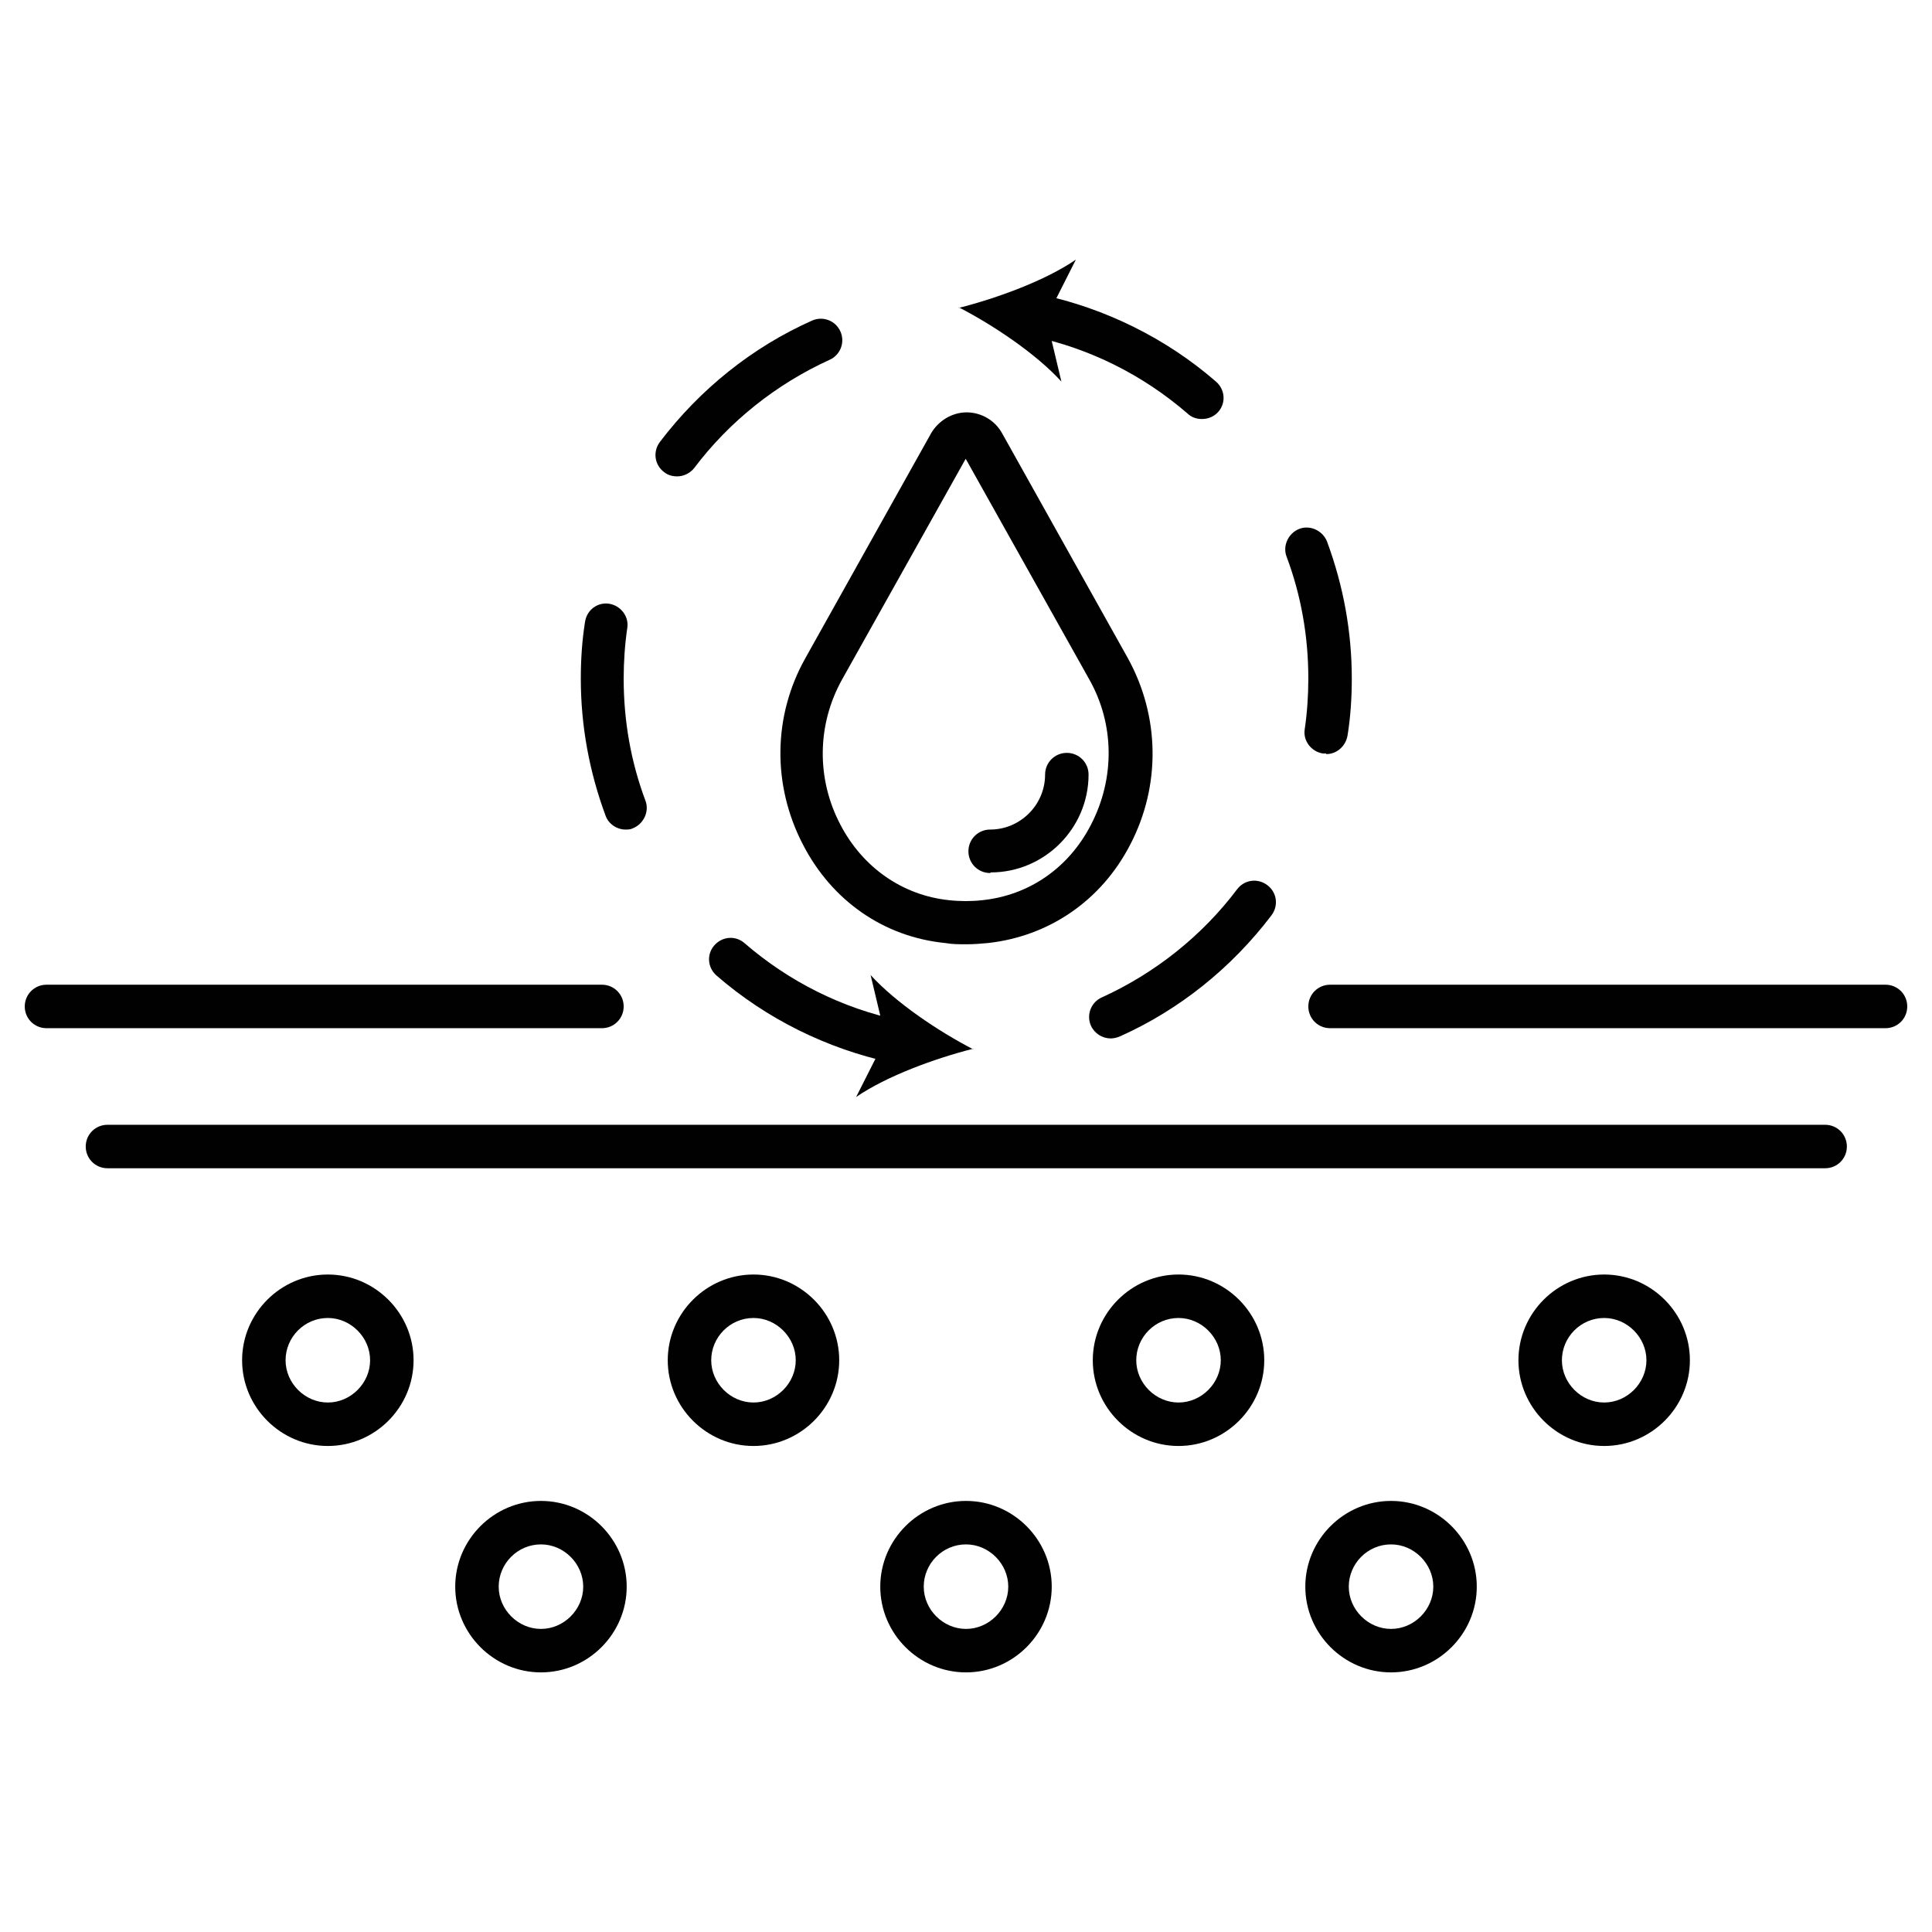
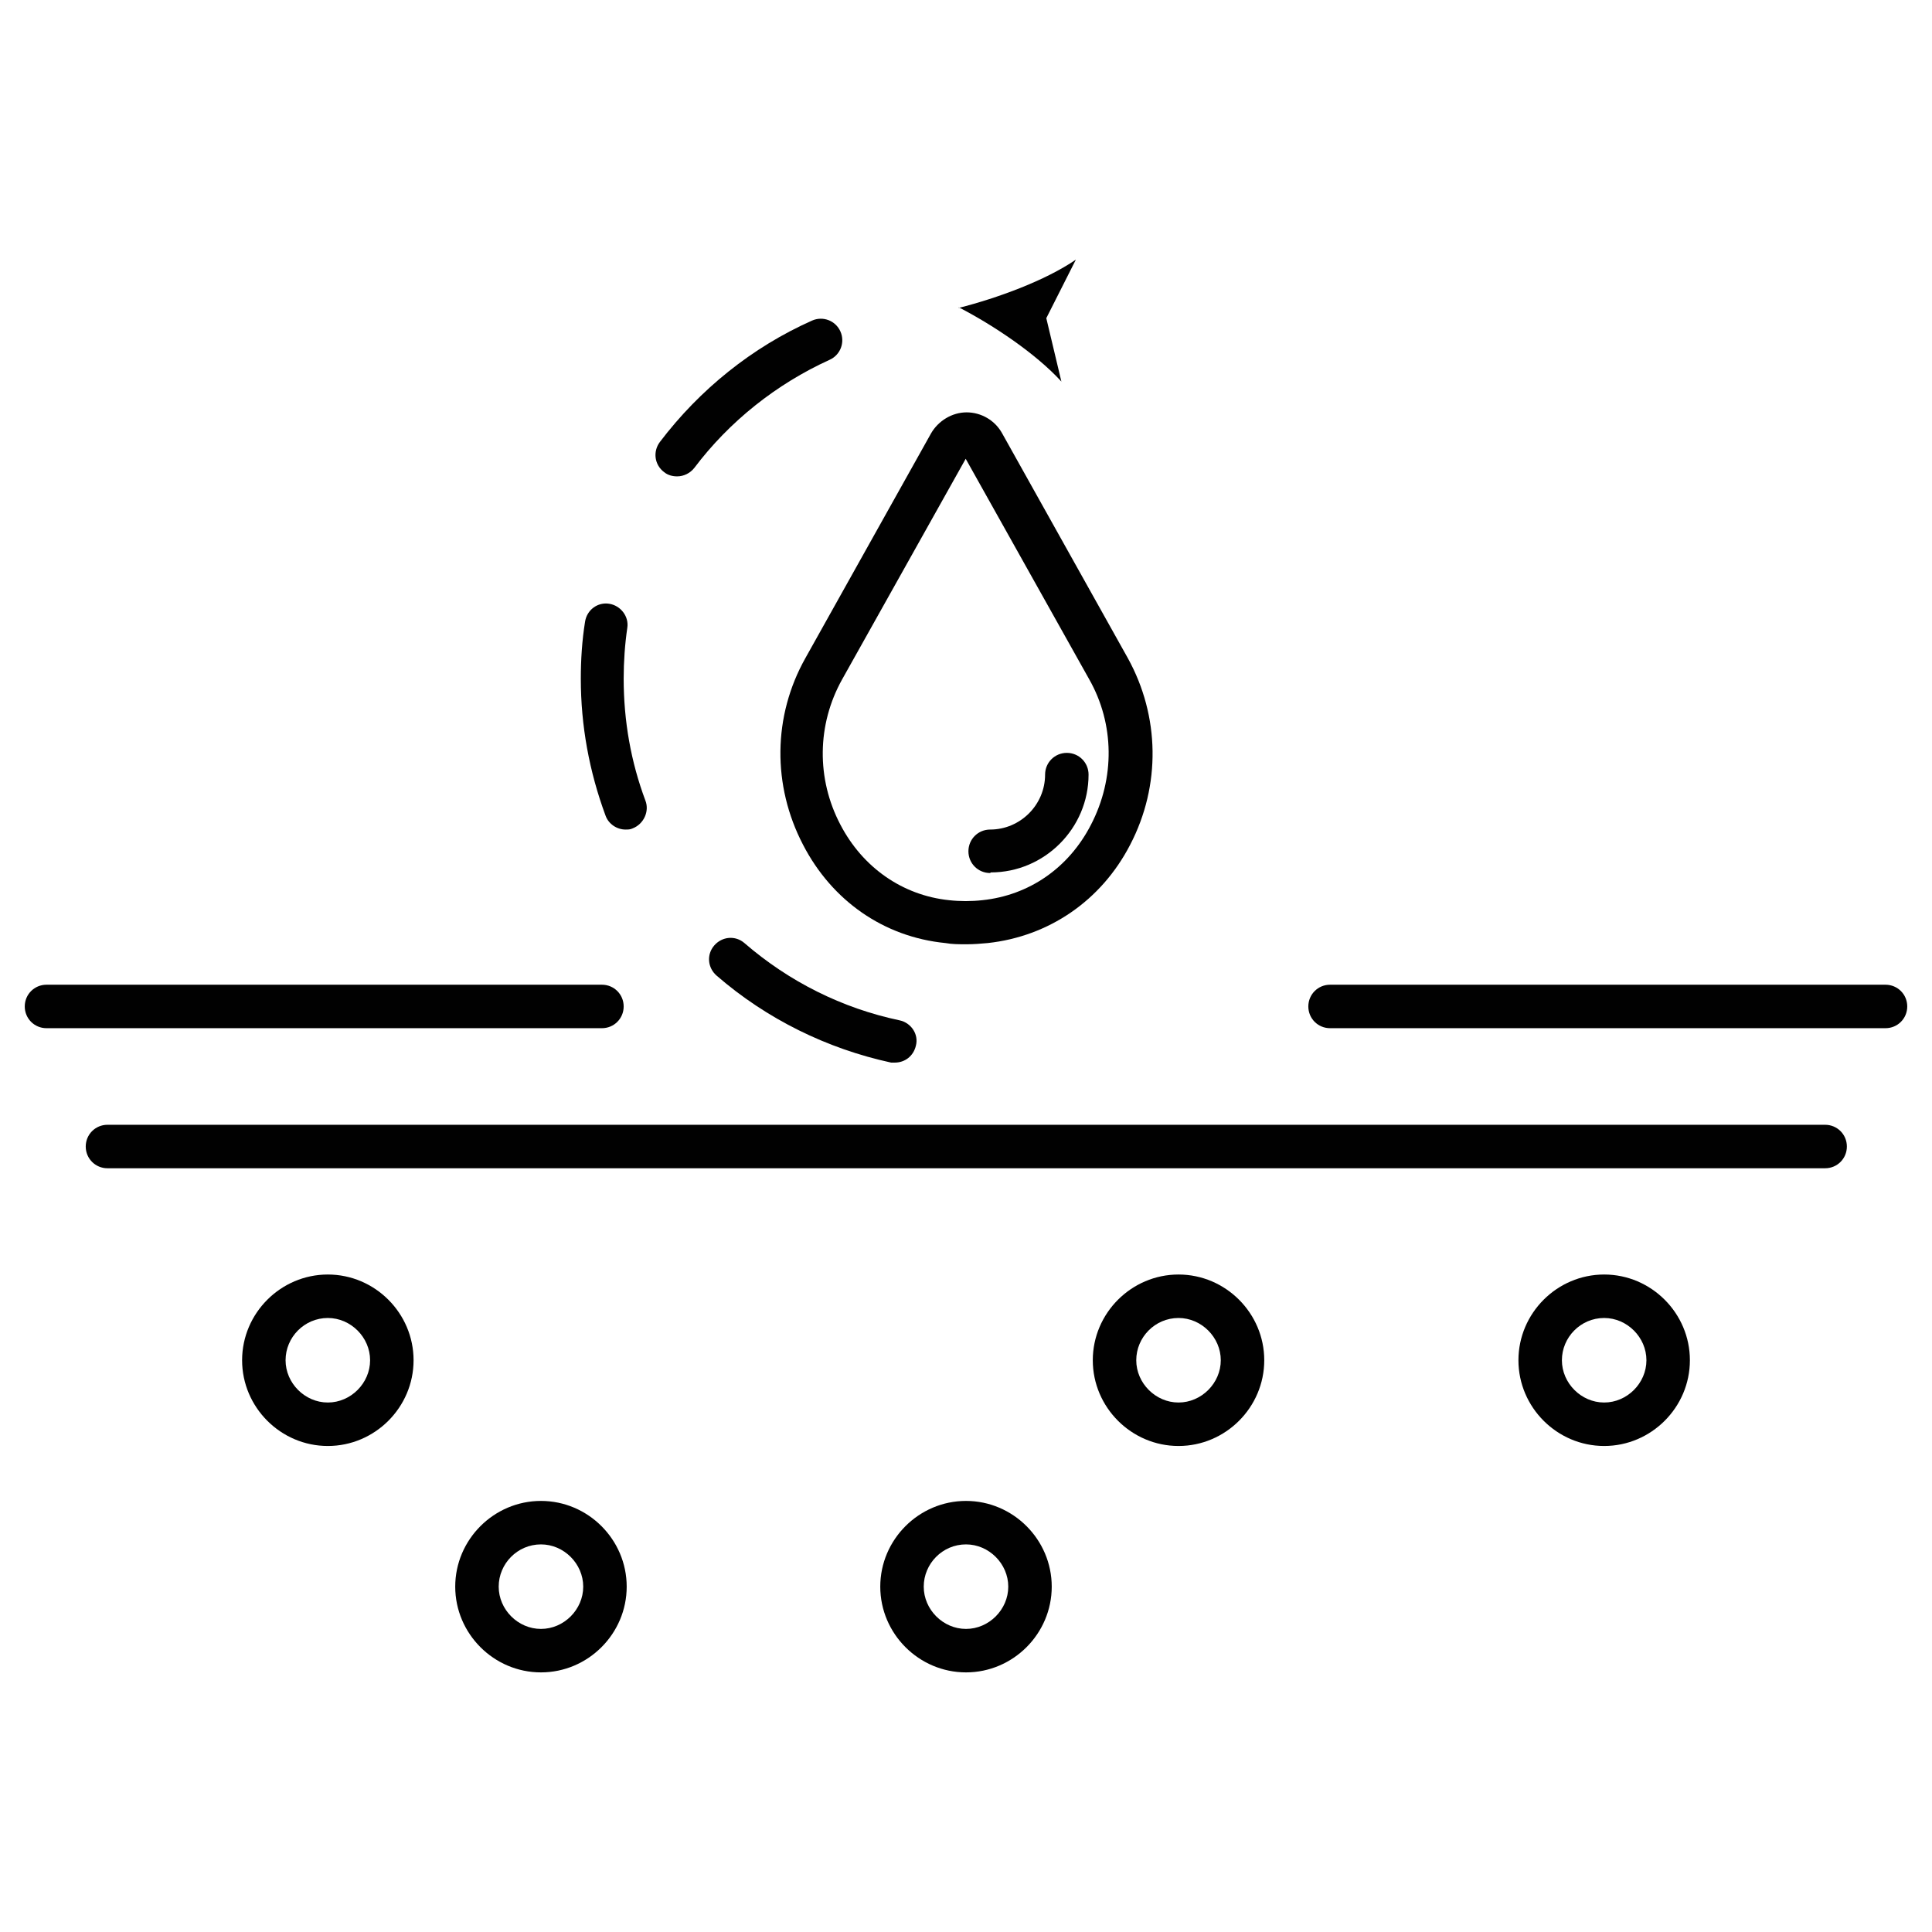
<svg xmlns="http://www.w3.org/2000/svg" id="Layer_1" width="32" height="32" viewBox="0 0 32 32">
  <path d="m9.97,17.03H.77c-.2,0-.36-.16-.36-.36s.16-.36.36-.36h9.2c.2,0,.36.16.36.36s-.16.36-.36.36Z" fill="#010101" />
  <path d="m31.23,17.03h-9.2c-.2,0-.36-.16-.36-.36s.16-.36.36-.36h9.2c.2,0,.36.16.36.36s-.16.36-.36.36Z" fill="#010101" />
  <path d="m30.22,19.35H1.78c-.2,0-.36-.16-.36-.36s.16-.36.36-.36h28.45c.2,0,.36.16.36.36s-.16.36-.36.36Z" fill="#010101" />
  <path d="m5.43,23.95c-.78,0-1.42-.64-1.42-1.42s.64-1.42,1.42-1.42,1.42.64,1.42,1.42-.64,1.42-1.42,1.42Zm0-2.12c-.39,0-.7.32-.7.7s.32.7.7.7.7-.32.7-.7-.32-.7-.7-.7Z" fill="#010101" />
-   <path d="m12.48,23.95c-.78,0-1.42-.64-1.42-1.42s.64-1.42,1.42-1.42,1.42.64,1.42,1.42-.64,1.42-1.42,1.42Zm0-2.12c-.39,0-.7.32-.7.7s.32.7.7.7.7-.32.7-.7-.32-.7-.7-.7Z" fill="#010101" />
  <path d="m19.52,23.95c-.78,0-1.42-.64-1.42-1.42s.64-1.42,1.42-1.42,1.42.64,1.42,1.42-.64,1.42-1.42,1.42Zm0-2.12c-.39,0-.7.32-.7.7s.32.7.7.7.7-.32.7-.7-.32-.7-.7-.7Z" fill="#010101" />
  <path d="m26.57,23.95c-.78,0-1.42-.64-1.42-1.42s.64-1.42,1.42-1.42,1.42.64,1.42,1.42-.64,1.42-1.42,1.42Zm0-2.12c-.39,0-.7.32-.7.7s.32.7.7.7.7-.32.7-.7-.32-.7-.7-.7Z" fill="#010101" />
  <path d="m8.96,27.7c-.78,0-1.42-.64-1.42-1.42s.64-1.42,1.42-1.42,1.42.64,1.42,1.42-.64,1.42-1.42,1.42Zm0-2.12c-.39,0-.7.32-.7.7s.32.7.7.7.7-.32.7-.7-.32-.7-.7-.7Z" fill="#010101" />
  <path d="m16,27.7c-.78,0-1.42-.64-1.42-1.42s.64-1.42,1.42-1.42,1.42.64,1.42,1.42-.64,1.42-1.42,1.42Zm0-2.12c-.39,0-.7.32-.7.7s.32.7.7.7.7-.32.7-.7-.32-.7-.7-.7Z" fill="#010101" />
-   <path d="m23.04,27.7c-.78,0-1.42-.64-1.42-1.42s.64-1.42,1.42-1.42,1.42.64,1.42,1.42-.64,1.42-1.42,1.42Zm0-2.12c-.39,0-.7.32-.7.7s.32.7.7.7.7-.32.7-.7-.32-.7-.7-.7Z" fill="#010101" />
  <path d="m16,15.64c-.12,0-.23,0-.34-.02-1.02-.1-1.88-.7-2.36-1.63-.51-.98-.5-2.13.04-3.09l2.08-3.72c.12-.21.35-.35.59-.35s.47.13.59.35l2.08,3.72c.53.96.55,2.11.04,3.09-.48.93-1.35,1.52-2.36,1.63-.11.01-.23.02-.34.02Zm0-8.05l-2.05,3.66c-.42.75-.43,1.65-.03,2.41.37.71,1.03,1.17,1.8,1.25.18.02.37.02.55,0,.77-.08,1.43-.53,1.8-1.25.4-.77.39-1.67-.03-2.41l-2.05-3.66Z" fill="#010101" />
  <path d="m16.4,14.46c-.2,0-.36-.16-.36-.36s.16-.36.36-.36c.5,0,.91-.41.91-.91,0-.2.16-.36.36-.36s.36.16.36.36c0,.89-.73,1.62-1.62,1.62Z" fill="#010101" />
  <path d="m14.83,17.6s-.05,0-.07,0c-1.06-.23-2.06-.72-2.89-1.44-.15-.13-.17-.35-.04-.5s.35-.17.5-.04c.74.64,1.62,1.08,2.57,1.28.19.04.32.23.27.42-.04.17-.18.28-.35.28Zm-4.47-3.86c-.14,0-.28-.09-.33-.23-.27-.73-.41-1.49-.41-2.27,0-.31.02-.63.07-.94.03-.2.21-.33.4-.3.19.03.33.21.3.4-.04.27-.06.56-.06.84,0,.7.12,1.38.36,2.02.07.18-.03.39-.21.46-.04.02-.08.02-.12.02Zm.85-5.85c-.07,0-.15-.02-.21-.07-.16-.12-.19-.34-.07-.5.66-.87,1.53-1.57,2.52-2.01.18-.08.39,0,.47.18.08.18,0,.39-.18.47-.88.4-1.66,1.02-2.24,1.79-.07.09-.18.14-.28.14Z" fill="#010101" />
-   <path d="m16.12,17.38c-.58-.3-1.28-.77-1.7-1.23l.25,1.05-.49.97c.51-.35,1.31-.64,1.94-.8Z" fill="#010101" />
-   <path d="m18.4,17.2c-.14,0-.27-.08-.33-.21-.08-.18,0-.39.18-.47.88-.4,1.66-1.02,2.24-1.79.12-.16.34-.19.5-.07.16.12.19.34.07.5-.66.87-1.53,1.57-2.52,2.01-.05.02-.1.03-.15.03Zm3.56-4.72s-.03,0-.05,0c-.19-.03-.33-.21-.3-.4.04-.27.06-.56.06-.84,0-.7-.12-1.38-.36-2.02-.07-.18.03-.39.21-.46.18-.07.39.03.46.21.27.73.41,1.49.41,2.27,0,.31-.02.63-.07.94-.03.18-.18.31-.35.31Zm-2.06-5.54c-.08,0-.17-.03-.23-.09-.74-.64-1.62-1.08-2.57-1.28-.19-.04-.32-.23-.27-.42.04-.19.23-.32.42-.27,1.06.23,2.06.72,2.89,1.44.15.13.17.35.04.5-.07.08-.17.12-.27.12Z" fill="#010101" />
  <path d="m15.88,5.09c.58.3,1.28.77,1.7,1.23l-.25-1.05.49-.97c-.51.35-1.31.64-1.94.8Z" fill="#010101" />
</svg>